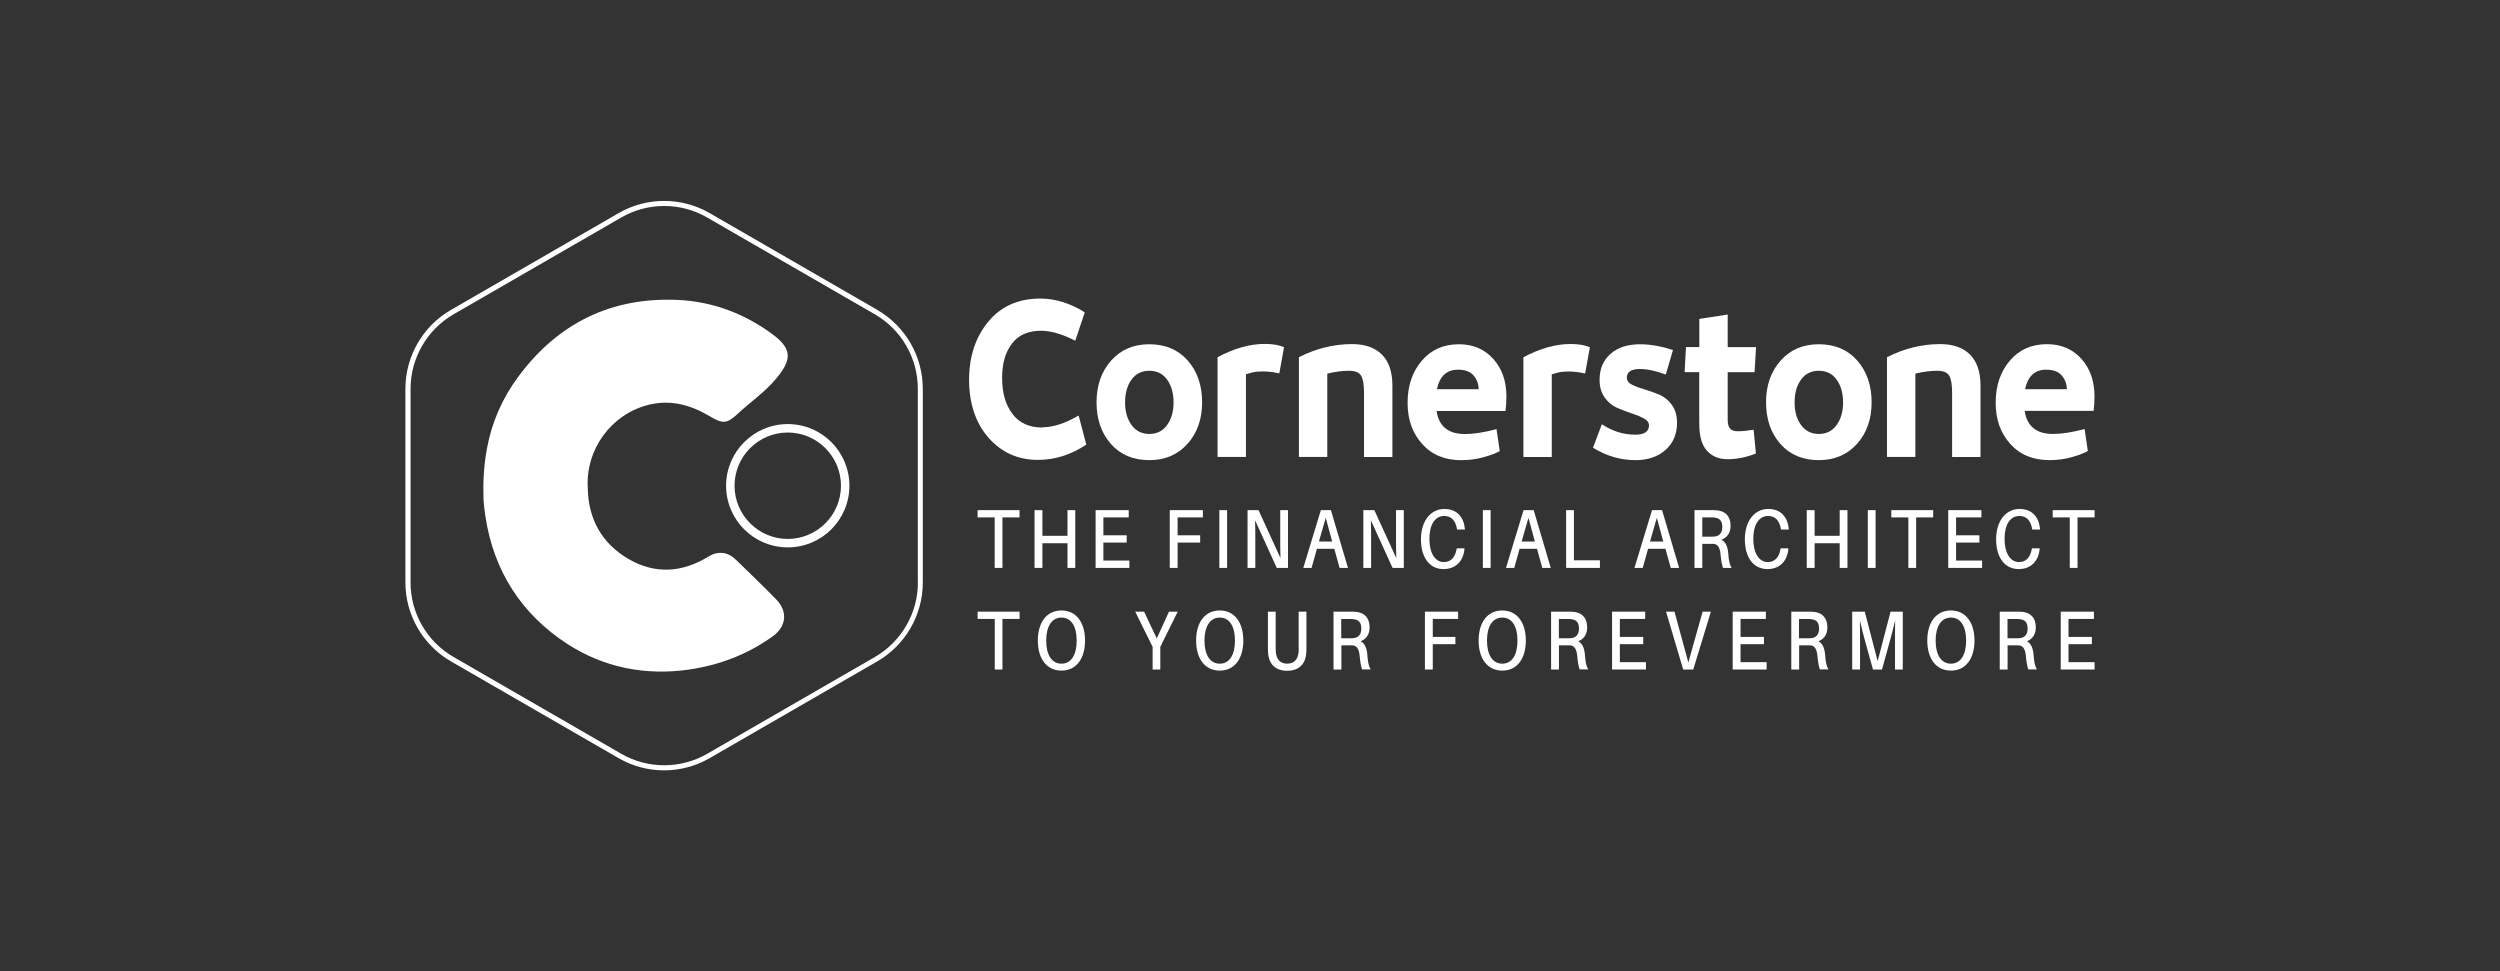
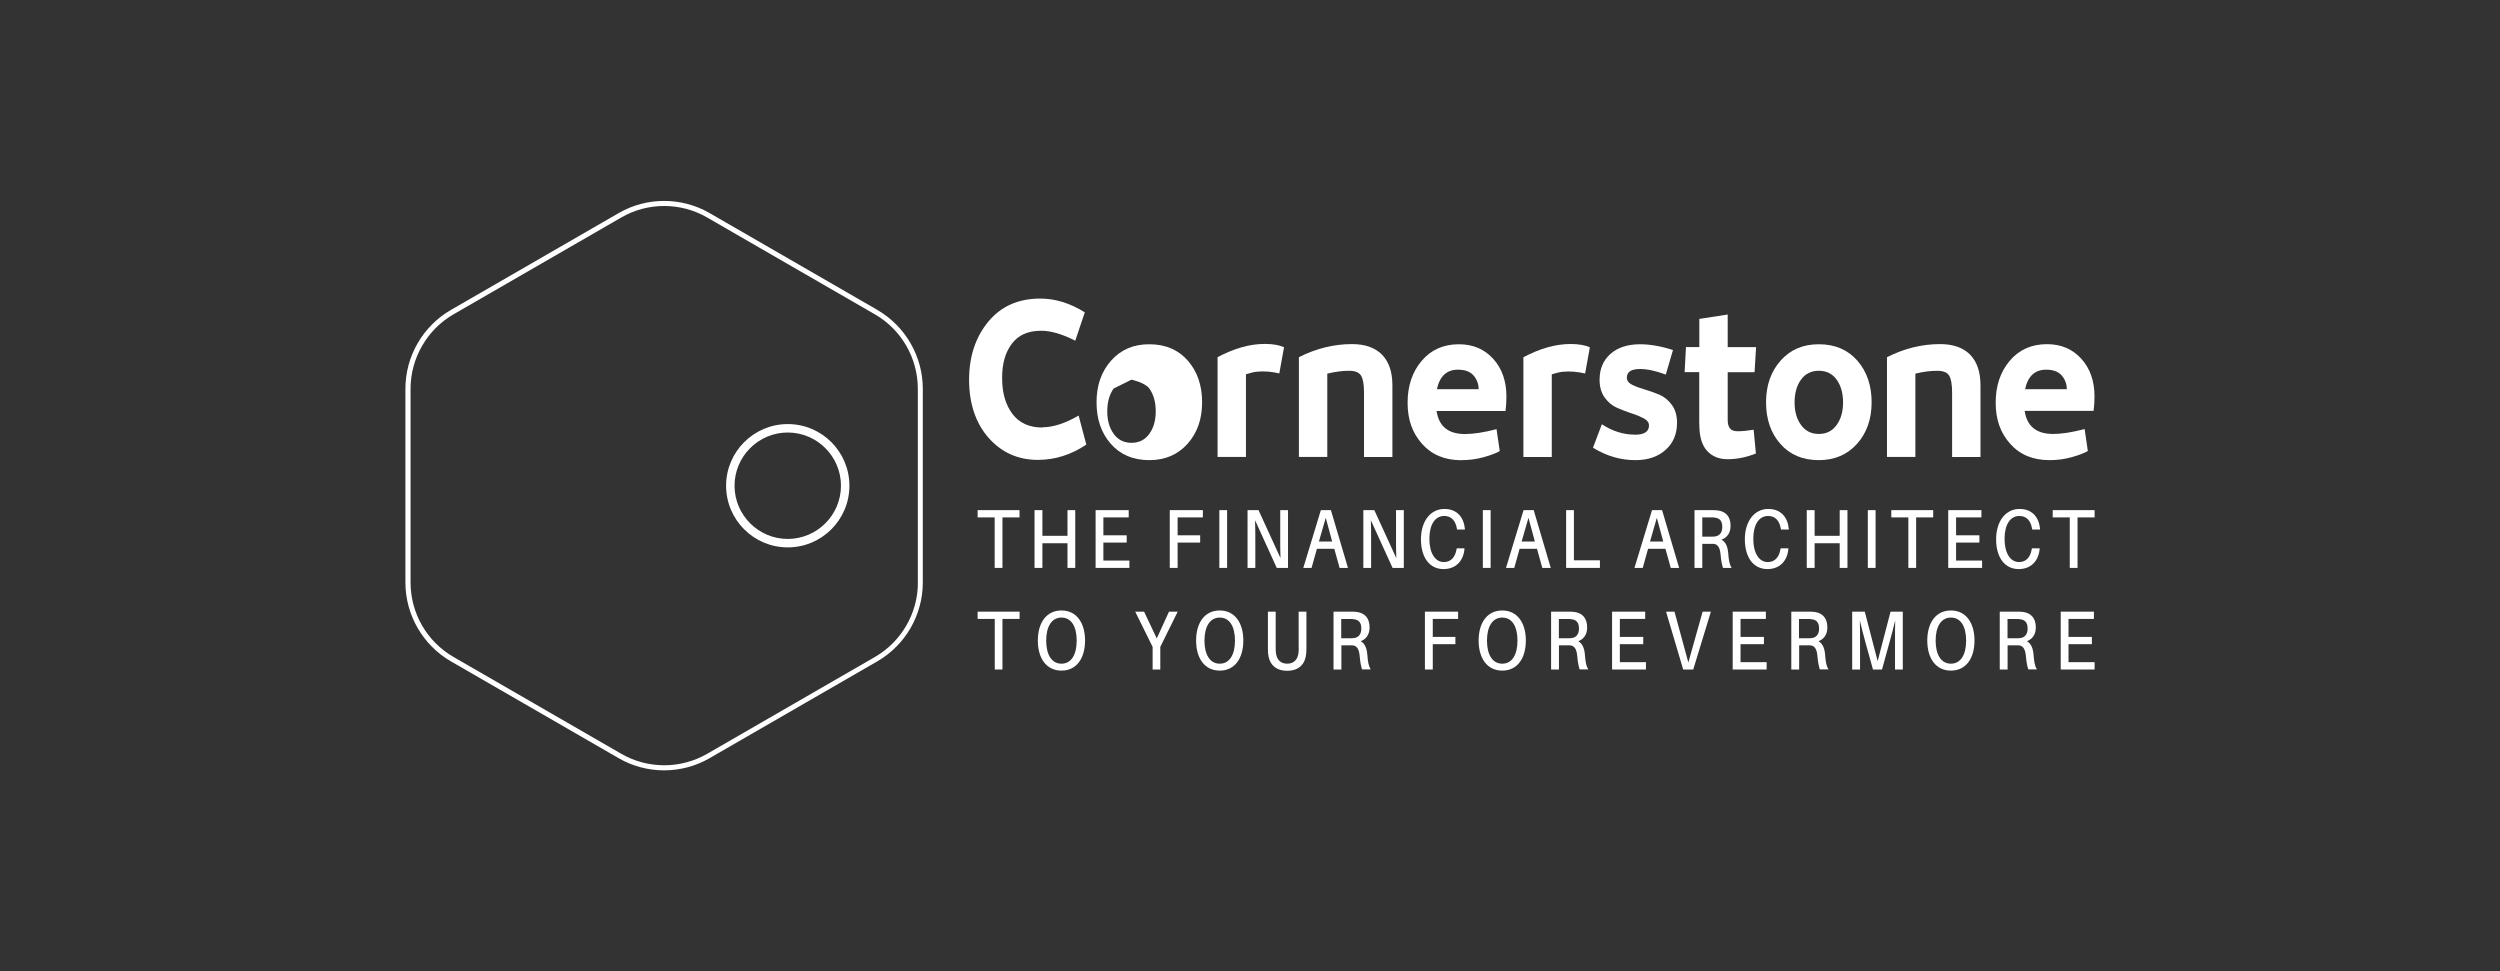
<svg xmlns="http://www.w3.org/2000/svg" id="Layer_1" data-name="Layer 1" viewBox="0 0 296 115">
  <rect x="0" y="0" width="296" height="115" fill="#333333" stroke="none" />
  <defs>
    <style>
      .cls-1 {
        fill: #fff;
      }
    </style>
  </defs>
  <path class="cls-1" d="M103.89,36.7l-19.87-11.47c-3.32-1.92-7.45-1.92-10.77,0l-19.87,11.47c-3.32,1.92-5.38,5.49-5.38,9.33v22.94c0,3.83,2.06,7.41,5.38,9.33l19.87,11.47c1.66.96,3.52,1.44,5.38,1.44s3.72-.48,5.38-1.44l19.87-11.47c3.32-1.92,5.38-5.49,5.38-9.33v-22.94c0-3.83-2.06-7.41-5.38-9.33ZM108.68,68.97c0,3.62-1.95,7-5.08,8.81l-19.87,11.47c-3.14,1.81-7.03,1.81-10.17,0l-19.87-11.47c-3.14-1.81-5.08-5.18-5.08-8.81v-22.94c0-3.62,1.95-7,5.08-8.81l19.87-11.47c1.57-.91,3.33-1.36,5.08-1.36s3.52.45,5.08,1.36l19.87,11.47c3.14,1.81,5.08,5.18,5.08,8.81v22.94Z" />
-   <path class="cls-1" d="M87.12,66.26c-.94-.92-2.12-1.06-3.23-.37-3.12,1.92-6.34,2.13-9.5.28-3.15-1.85-4.74-4.72-4.8-8.41-.27-4.55,2.78-8.71,7.16-9.82,2.64-.67,5.01,0,7.28,1.34,1.55.92,2.02.92,3.32-.29,1.49-1.39,3.19-2.54,4.53-4.14,1.94-2.32,1.92-3.57-.53-5.36-3.31-2.41-7.06-3.8-11.12-3.98-7.86-.35-14.17,2.76-18.85,9.07-1.88,2.53-3.14,5.36-3.72,8.5-.38,2.04-.48,3.93-.41,6.13.04.65.13,1.29.22,1.92.98,6.51,4.33,11.66,9.76,15.15,4.24,2.73,9.12,3.73,14.24,3.01,3.66-.52,7.01-1.79,10.01-3.94,1.62-1.16,1.82-2.92.46-4.34-1.57-1.62-3.2-3.17-4.82-4.75Z" />
  <path class="cls-1" d="M93.27,50.21c-4.02,0-7.3,3.27-7.3,7.3s3.27,7.3,7.3,7.3,7.3-3.27,7.3-7.3-3.27-7.3-7.3-7.3ZM93.27,63.81c-3.47,0-6.3-2.83-6.3-6.3s2.83-6.3,6.3-6.3,6.3,2.83,6.3,6.3-2.83,6.3-6.3,6.3Z" />
  <polygon class="cls-1" points="118.69 67.24 118.69 61.26 120.71 61.26 120.71 60.4 115.75 60.4 115.75 61.26 117.77 61.26 117.77 67.24 118.69 67.24" />
  <polygon class="cls-1" points="122.49 60.4 122.49 67.24 123.42 67.24 123.42 64.32 126.39 64.32 126.39 67.24 127.31 67.24 127.31 60.4 126.39 60.4 126.39 63.44 123.42 63.44 123.42 60.4 122.49 60.4" />
  <polygon class="cls-1" points="130.64 64.24 133.4 64.24 133.4 63.38 130.64 63.38 130.64 61.26 133.64 61.26 133.64 60.4 129.72 60.4 129.72 67.24 133.72 67.24 133.72 66.37 130.64 66.37 130.64 64.24" />
  <polygon class="cls-1" points="142.42 61.26 142.42 60.4 138.5 60.4 138.5 67.24 139.43 67.24 139.43 64.24 142.1 64.24 142.1 63.38 139.43 63.38 139.43 61.26 142.42 61.26" />
  <rect class="cls-1" x="144.37" y="60.4" width=".92" height="6.84" />
  <path class="cls-1" d="M151.17,67.24h1.33v-6.84h-.92v3.29c0,.7,0,1.62.03,2.39l-2.6-5.68h-1.3v6.84h.92v-3.27c0-.7,0-1.59-.03-2.37l2.57,5.64Z" />
  <path class="cls-1" d="M158.6,67.24h1l-2.02-6.84h-1.19l-2.08,6.84h.98l.63-2.26h2.06l.63,2.26ZM156.16,64.12l.81-2.81.76,2.81h-1.57Z" />
  <path class="cls-1" d="M165.29,60.4v3.29c0,.7,0,1.62.03,2.39l-2.6-5.68h-1.3v6.84h.92v-3.27c0-.7,0-1.59-.03-2.37l2.57,5.64h1.33v-6.84h-.92Z" />
  <path class="cls-1" d="M170.99,61.09c.87,0,1.35.58,1.51,1.51l.02.1h.92v-.1c-.13-1.35-.92-2.34-2.43-2.34-1.63,0-2.77,1.44-2.77,3.59s1.02,3.53,2.67,3.53c1.51,0,2.36-1.02,2.48-2.36v-.1s-.91,0-.91,0l-.02.1c-.16.92-.64,1.53-1.51,1.53-1.02,0-1.71-1.05-1.71-2.75s.68-2.71,1.76-2.71Z" />
  <rect class="cls-1" x="175.57" y="60.4" width=".92" height="6.84" />
  <path class="cls-1" d="M180.39,60.4l-2.08,6.84h.98l.63-2.26h2.06l.63,2.26h1l-2.02-6.84h-1.19ZM180.16,64.12l.81-2.81.76,2.81h-1.57Z" />
  <polygon class="cls-1" points="186.35 60.4 185.43 60.4 185.43 67.24 189.43 67.24 189.43 66.34 186.35 66.34 186.35 60.4" />
  <path class="cls-1" d="M198.81,67.24l-2.02-6.84h-1.19l-2.08,6.84h.98l.63-2.26h2.06l.63,2.26h1ZM195.36,64.12l.81-2.81.76,2.81h-1.57Z" />
  <path class="cls-1" d="M203.82,63.9c.61-.22,1.08-.74,1.08-1.64,0-1.17-.63-1.69-1.47-1.82-.28-.04-.49-.04-.8-.04h-2v6.84h.92v-2.85h.9c.14,0,.29,0,.43,0,.53.04.76.5.83,1.22.07.75.14,1.18.29,1.63h1.02c-.24-.38-.34-.9-.4-1.76-.06-.71-.28-1.31-.8-1.58ZM203.04,63.52c-.14.02-.29.02-.52.02h-.97v-2.28h1.02c.24,0,.39,0,.54.04.5.08.81.38.81,1.1s-.38,1.06-.88,1.12Z" />
  <path class="cls-1" d="M209.34,61.09c.87,0,1.35.58,1.51,1.51l.02.1h.92v-.1c-.13-1.35-.92-2.34-2.43-2.34-1.63,0-2.77,1.44-2.77,3.59s1.02,3.53,2.67,3.53c1.51,0,2.36-1.02,2.48-2.36v-.1s-.91,0-.91,0l-.02.1c-.16.92-.64,1.53-1.51,1.53-1.02,0-1.71-1.05-1.71-2.75s.68-2.71,1.76-2.71Z" />
  <polygon class="cls-1" points="217.82 63.44 214.85 63.44 214.85 60.4 213.92 60.4 213.92 67.24 214.85 67.24 214.85 64.32 217.82 64.32 217.82 67.24 218.74 67.24 218.74 60.4 217.82 60.4 217.82 63.44" />
  <rect class="cls-1" x="221.15" y="60.4" width=".92" height="6.84" />
  <polygon class="cls-1" points="228.89 60.4 223.93 60.4 223.93 61.26 225.95 61.26 225.95 67.24 226.87 67.24 226.87 61.26 228.89 61.26 228.89 60.4" />
  <polygon class="cls-1" points="231.6 64.24 234.36 64.24 234.36 63.38 231.6 63.38 231.6 61.26 234.6 61.26 234.6 60.4 230.67 60.4 230.67 67.24 234.68 67.24 234.68 66.37 231.6 66.37 231.6 64.24" />
  <path class="cls-1" d="M239.09,61.09c.87,0,1.35.58,1.51,1.51l.02.1h.92v-.1c-.13-1.35-.92-2.34-2.43-2.34-1.63,0-2.77,1.44-2.77,3.59s1.02,3.53,2.67,3.53c1.51,0,2.36-1.02,2.48-2.36v-.1s-.91,0-.91,0l-.02.1c-.16.92-.64,1.53-1.51,1.53-1.02,0-1.71-1.05-1.71-2.75s.68-2.71,1.76-2.71Z" />
  <polygon class="cls-1" points="243.04 61.26 245.06 61.26 245.06 67.24 245.98 67.24 245.98 61.26 248 61.26 248 60.4 243.04 60.4 243.04 61.26" />
  <polygon class="cls-1" points="115.75 73.28 117.78 73.28 117.78 79.27 118.69 79.27 118.69 73.28 120.72 73.28 120.72 72.42 115.75 72.42 115.75 73.28" />
  <path class="cls-1" d="M125.68,72.28c-1.78,0-2.8,1.44-2.8,3.56s1.02,3.56,2.8,3.56,2.79-1.45,2.79-3.56-1.02-3.56-2.79-3.56ZM125.68,78.58c-1.14,0-1.81-1.03-1.81-2.73s.67-2.73,1.81-2.73,1.8,1.02,1.8,2.73-.67,2.73-1.8,2.73Z" />
  <polygon class="cls-1" points="136.96 75.59 135.46 72.42 134.41 72.42 136.47 76.59 136.47 79.27 137.38 79.27 137.38 76.59 139.44 72.42 138.41 72.42 136.96 75.59" />
  <path class="cls-1" d="M144.42,72.28c-1.78,0-2.8,1.44-2.8,3.56s1.02,3.56,2.8,3.56,2.79-1.45,2.79-3.56-1.02-3.56-2.79-3.56ZM144.42,78.58c-1.14,0-1.81-1.03-1.81-2.73s.67-2.73,1.81-2.73,1.8,1.02,1.8,2.73-.67,2.73-1.8,2.73Z" />
  <path class="cls-1" d="M153.77,76.64c0,.21,0,.4-.02.56-.06.82-.5,1.38-1.35,1.38s-1.28-.56-1.34-1.38c-.02-.16-.02-.35-.02-.56v-4.22h-.92v4.2c0,.25,0,.45.02.71.08,1.14.74,2.09,2.26,2.09s2.18-.94,2.26-2.09c.02-.26.02-.46.02-.71v-4.2h-.92v4.22Z" />
  <path class="cls-1" d="M161.08,75.93c.61-.22,1.08-.74,1.08-1.64,0-1.17-.63-1.7-1.47-1.83-.28-.04-.49-.04-.8-.04h-2v6.85h.93v-2.86h.9c.14,0,.29,0,.43,0,.53.04.76.5.83,1.22.07.75.14,1.18.29,1.63h1.02c-.24-.38-.34-.9-.4-1.77-.06-.71-.28-1.31-.8-1.58ZM160.29,75.55c-.14.02-.29.02-.52.02h-.97v-2.28h1.03c.24,0,.39,0,.54.04.5.08.81.38.81,1.1s-.38,1.06-.88,1.12Z" />
  <polygon class="cls-1" points="168.71 79.27 169.64 79.27 169.64 76.27 172.32 76.27 172.32 75.41 169.64 75.41 169.64 73.28 172.64 73.28 172.64 72.42 168.71 72.42 168.71 79.27" />
  <path class="cls-1" d="M177.87,72.28c-1.78,0-2.8,1.44-2.8,3.56s1.02,3.56,2.8,3.56,2.79-1.45,2.79-3.56-1.02-3.56-2.79-3.56ZM177.87,78.58c-1.14,0-1.81-1.03-1.81-2.73s.67-2.73,1.81-2.73,1.8,1.02,1.8,2.73-.67,2.73-1.8,2.73Z" />
  <path class="cls-1" d="M186.84,75.93c.61-.22,1.08-.74,1.08-1.64,0-1.17-.63-1.7-1.47-1.83-.28-.04-.49-.04-.8-.04h-2v6.85h.93v-2.86h.9c.14,0,.29,0,.43,0,.53.04.76.5.83,1.22.07.75.14,1.18.29,1.63h1.02c-.24-.38-.34-.9-.4-1.77-.06-.71-.28-1.31-.8-1.58ZM186.06,75.55c-.14.02-.29.02-.52.02h-.97v-2.28h1.03c.24,0,.39,0,.54.04.5.08.81.38.81,1.1s-.38,1.06-.88,1.12Z" />
  <polygon class="cls-1" points="191.79 76.27 194.56 76.27 194.56 75.41 191.79 75.41 191.79 73.28 194.79 73.28 194.79 72.42 190.87 72.42 190.87 79.27 194.88 79.27 194.88 78.4 191.79 78.4 191.79 76.27" />
  <polygon class="cls-1" points="199.9 78.44 198.26 72.42 197.26 72.42 199.29 79.27 200.48 79.27 202.57 72.42 201.59 72.42 199.9 78.44" />
  <polygon class="cls-1" points="206.08 76.27 208.85 76.27 208.85 75.41 206.08 75.41 206.08 73.28 209.08 73.28 209.08 72.42 205.15 72.42 205.15 79.27 209.17 79.27 209.17 78.4 206.08 78.4 206.08 76.27" />
  <path class="cls-1" d="M215.28,75.93c.61-.22,1.08-.74,1.08-1.64,0-1.17-.63-1.7-1.47-1.83-.28-.04-.49-.04-.8-.04h-2v6.85h.93v-2.86h.9c.14,0,.29,0,.43,0,.53.04.76.5.83,1.22.07.75.14,1.18.29,1.63h1.02c-.24-.38-.34-.9-.4-1.77-.06-.71-.28-1.31-.8-1.58ZM214.49,75.55c-.14.02-.29.02-.52.02h-.97v-2.28h1.03c.24,0,.39,0,.54.04.5.08.81.38.81,1.1s-.38,1.06-.88,1.12Z" />
  <path class="cls-1" d="M222.32,78.3l-1.53-5.88h-1.49v6.85h.93v-3.37c0-.78,0-1.71-.02-2.44.16.72.4,1.66.61,2.42l.94,3.39h1.07l.93-3.38c.22-.77.46-1.72.63-2.44-.02.72-.02,1.67-.02,2.45v3.37h.92v-6.85h-1.45l-1.53,5.88Z" />
  <path class="cls-1" d="M230.99,72.28c-1.78,0-2.8,1.44-2.8,3.56s1.02,3.56,2.8,3.56,2.79-1.45,2.79-3.56-1.02-3.56-2.79-3.56ZM230.99,78.58c-1.14,0-1.81-1.03-1.81-2.73s.67-2.73,1.81-2.73,1.8,1.02,1.8,2.73-.67,2.73-1.8,2.73Z" />
  <path class="cls-1" d="M239.96,75.93c.61-.22,1.08-.74,1.08-1.64,0-1.17-.63-1.7-1.47-1.83-.28-.04-.49-.04-.8-.04h-2v6.85h.93v-2.86h.9c.14,0,.29,0,.43,0,.53.04.76.5.83,1.22.07.75.14,1.18.29,1.63h1.02c-.24-.38-.34-.9-.4-1.77-.06-.71-.28-1.31-.8-1.58ZM239.18,75.55c-.14.02-.29.02-.52.02h-.97v-2.28h1.03c.24,0,.39,0,.54.04.5.08.81.38.81,1.1s-.38,1.06-.88,1.12Z" />
  <polygon class="cls-1" points="244.91 76.27 247.68 76.27 247.68 75.41 244.91 75.41 244.91 73.28 247.92 73.28 247.92 72.42 243.99 72.42 243.99 79.27 248 79.27 248 78.4 244.91 78.4 244.91 76.27" />
  <path class="cls-1" d="M123.43,50.62c-1.57,0-2.76-.54-3.57-1.63-.81-1.08-1.21-2.49-1.21-4.23s.38-3.03,1.15-4.06c.76-1.02,1.92-1.54,3.46-1.54,1.16,0,2.51.39,4.05,1.18l1.13-3.36c-1.73-1.08-3.49-1.63-5.27-1.63-2.59,0-4.65.91-6.16,2.74-1.51,1.83-2.27,4.13-2.27,6.89s.77,5.12,2.31,6.86c1.54,1.74,3.48,2.61,5.83,2.61,2.03,0,3.94-.6,5.74-1.81l-.91-3.44c-1.6.93-3.02,1.39-4.27,1.39Z" />
-   <path class="cls-1" d="M136.08,54.48c1.87,0,3.38-.65,4.53-1.94,1.15-1.29,1.72-2.93,1.72-4.91s-.56-3.64-1.69-4.93c-1.13-1.29-2.65-1.94-4.56-1.94s-3.38.65-4.53,1.94c-1.15,1.3-1.72,2.94-1.72,4.93s.56,3.64,1.69,4.92c1.13,1.29,2.65,1.93,4.56,1.93ZM133.97,44.95c.5-.7,1.21-1.05,2.11-1.05s1.61.35,2.11,1.05c.5.7.76,1.6.76,2.7s-.26,1.98-.77,2.68c-.51.7-1.21,1.05-2.1,1.05s-1.59-.35-2.1-1.05c-.51-.7-.77-1.59-.77-2.68s.25-2,.76-2.7Z" />
+   <path class="cls-1" d="M136.08,54.48c1.87,0,3.38-.65,4.53-1.94,1.15-1.29,1.72-2.93,1.72-4.91s-.56-3.64-1.69-4.93c-1.13-1.29-2.65-1.94-4.56-1.94s-3.38.65-4.53,1.94c-1.15,1.3-1.72,2.94-1.72,4.93s.56,3.64,1.69,4.92c1.13,1.29,2.65,1.93,4.56,1.93ZM133.97,44.95s1.61.35,2.11,1.05c.5.7.76,1.6.76,2.7s-.26,1.98-.77,2.68c-.51.7-1.21,1.05-2.1,1.05s-1.59-.35-2.1-1.05c-.51-.7-.77-1.59-.77-2.68s.25-2,.76-2.7Z" />
  <path class="cls-1" d="M151.47,44.21l.56-3.1c-.58-.26-1.34-.39-2.29-.39-1.75,0-3.61.52-5.58,1.57v11.81h3.36v-9.79c.61-.19,1.08-.3,1.42-.31.76-.07,1.6,0,2.54.21Z" />
  <path class="cls-1" d="M157.15,44.24c.93-.23,1.79-.34,2.58-.34.73,0,1.2.2,1.43.59.23.39.34,1.06.34,2.01v7.61h3.36v-8.48c0-1.59-.41-2.8-1.23-3.64-.82-.83-2.01-1.25-3.55-1.25-2.15,0-4.25.52-6.29,1.55v11.81h3.36v-9.87Z" />
  <path class="cls-1" d="M173.05,54.48c.89,0,1.75-.11,2.58-.34.83-.23,1.48-.47,1.94-.73l-.38-2.6c-1.48.39-2.73.58-3.74.58-1.97,0-3.09-.91-3.36-2.73h8.16c.07-.52.11-1.09.11-1.71,0-1.82-.52-3.31-1.56-4.46-1.04-1.15-2.39-1.73-4.07-1.73-1.82,0-3.29.65-4.4,1.96-1.11,1.3-1.67,2.96-1.67,4.97s.57,3.58,1.72,4.87c1.15,1.29,2.7,1.93,4.66,1.93ZM172.62,43.77c.85,0,1.46.23,1.86.7.39.46.59,1,.59,1.61h-4.94c.33-1.54,1.16-2.31,2.49-2.31Z" />
  <path class="cls-1" d="M183.72,44.32c.61-.19,1.08-.3,1.42-.31.76-.07,1.6,0,2.54.21l.56-3.1c-.58-.26-1.34-.39-2.29-.39-1.75,0-3.61.52-5.58,1.57v11.81h3.36v-9.79Z" />
  <path class="cls-1" d="M193.55,51.46c-1.35,0-2.65-.41-3.89-1.23l-1.05,2.78c1.59.98,3.26,1.47,5.03,1.47,1.47,0,2.65-.4,3.56-1.21.9-.8,1.36-1.87,1.36-3.2,0-.86-.2-1.57-.61-2.13-.41-.56-.9-.96-1.48-1.21-.58-.24-1.16-.45-1.75-.62-.59-.17-1.08-.35-1.49-.56-.41-.21-.61-.49-.61-.84,0-.68.52-1.02,1.56-1.02.86,0,1.88.22,3.05.66l.85-2.91c-1.41-.45-2.71-.68-3.89-.68-1.48,0-2.65.38-3.51,1.14-.86.76-1.29,1.78-1.29,3.06,0,.84.2,1.54.6,2.1.4.56.89.97,1.46,1.22.57.25,1.15.47,1.72.66.58.18,1.07.39,1.47.6.4.22.6.49.6.83,0,.74-.56,1.1-1.67,1.1Z" />
  <path class="cls-1" d="M201.2,50.12c-.02,1.47.28,2.55.89,3.23.61.68,1.42,1.02,2.45,1.02,1.13,0,2.25-.23,3.36-.68l-.27-2.81c-.73.12-1.35.18-1.87.18-.44,0-.76-.11-.93-.33-.18-.22-.27-.56-.27-1.04v-5.62h3.18l.18-2.97h-3.36v-3.86l-3.36.52v3.33h-1.58l-.16,2.97h1.73v6.04Z" />
  <path class="cls-1" d="M215.35,54.48c1.87,0,3.38-.65,4.53-1.94,1.15-1.29,1.72-2.93,1.72-4.91s-.56-3.64-1.69-4.93c-1.13-1.29-2.65-1.94-4.56-1.94s-3.38.65-4.53,1.94c-1.15,1.3-1.72,2.94-1.72,4.93s.56,3.64,1.69,4.92c1.13,1.29,2.65,1.93,4.56,1.93ZM213.24,44.95c.5-.7,1.21-1.05,2.11-1.05s1.61.35,2.11,1.05c.5.7.76,1.6.76,2.7s-.26,1.98-.77,2.68c-.51.7-1.21,1.05-2.1,1.05s-1.59-.35-2.1-1.05c-.51-.7-.77-1.59-.77-2.68s.25-2,.76-2.7Z" />
  <path class="cls-1" d="M226.78,44.24c.93-.23,1.79-.34,2.58-.34.73,0,1.2.2,1.43.59.23.39.34,1.06.34,2.01v7.61h3.36v-8.48c0-1.59-.41-2.8-1.23-3.64-.82-.83-2.01-1.25-3.55-1.25-2.15,0-4.25.52-6.29,1.55v11.81h3.36v-9.87Z" />
  <path class="cls-1" d="M247.2,53.4l-.38-2.6c-1.48.39-2.73.58-3.74.58-1.97,0-3.09-.91-3.36-2.73h8.16c.07-.52.11-1.09.11-1.71,0-1.82-.52-3.31-1.56-4.46-1.04-1.15-2.39-1.73-4.07-1.73-1.82,0-3.29.65-4.4,1.96-1.11,1.3-1.67,2.96-1.67,4.97s.57,3.58,1.72,4.87c1.15,1.29,2.7,1.93,4.66,1.93.89,0,1.75-.11,2.58-.34.83-.23,1.48-.47,1.93-.73ZM242.26,43.77c.85,0,1.46.23,1.86.7.39.46.59,1,.59,1.61h-4.94c.33-1.54,1.16-2.31,2.49-2.31Z" />
</svg>